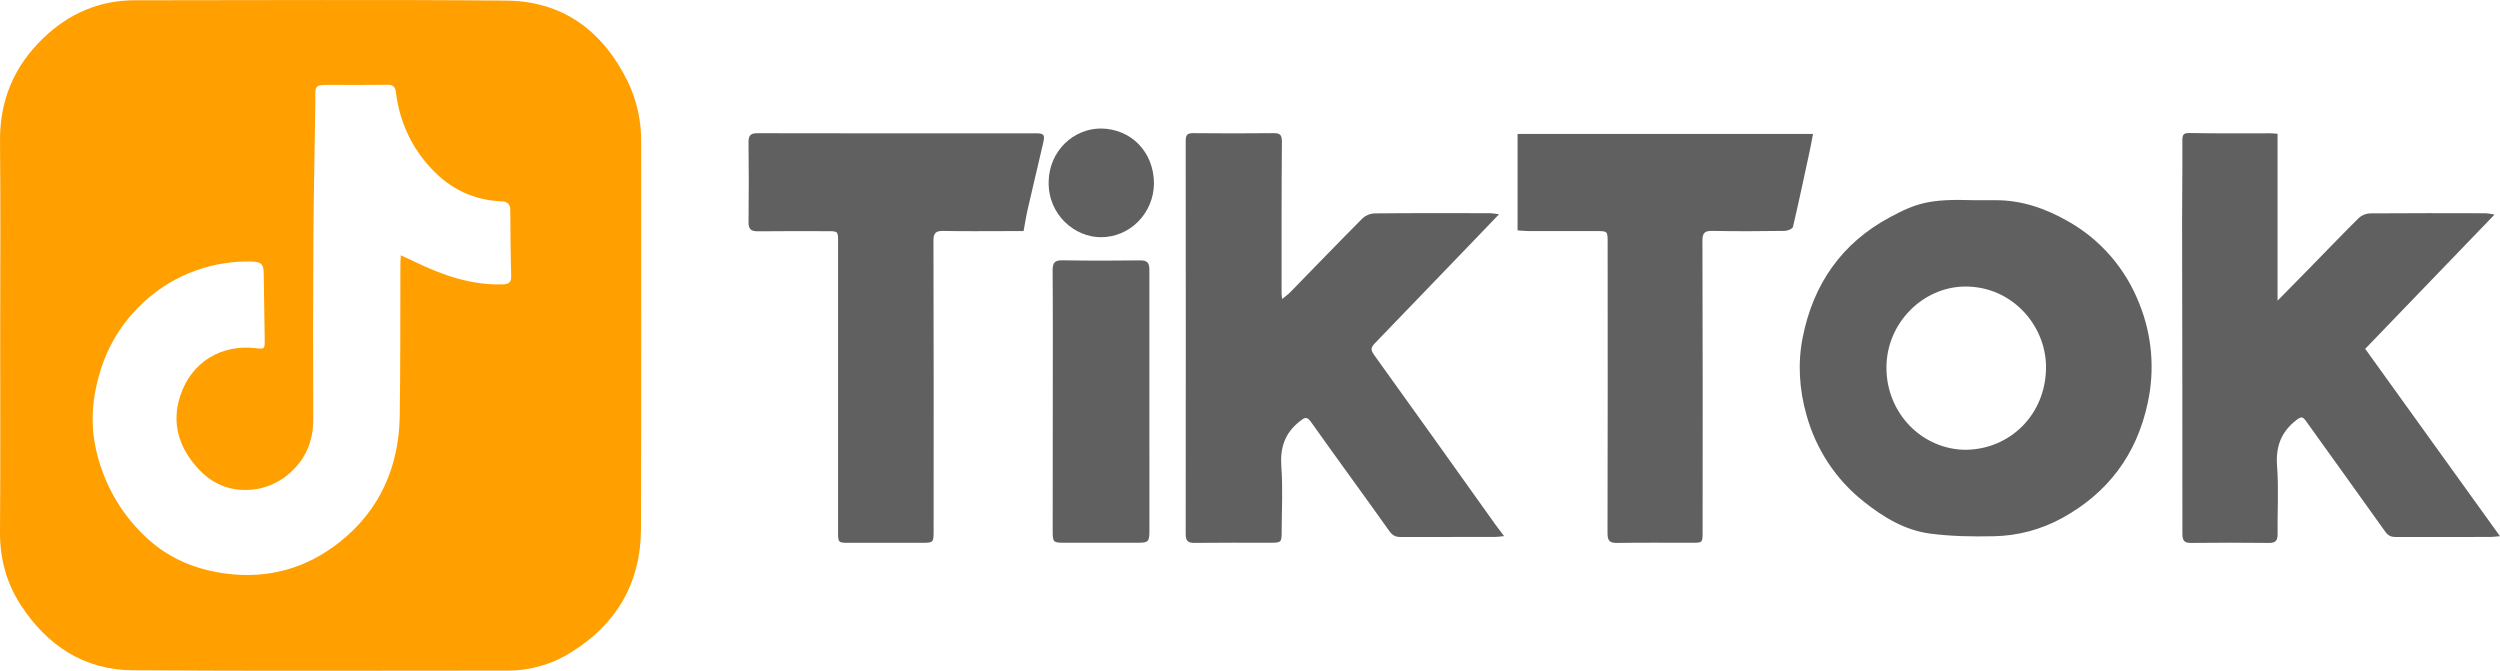
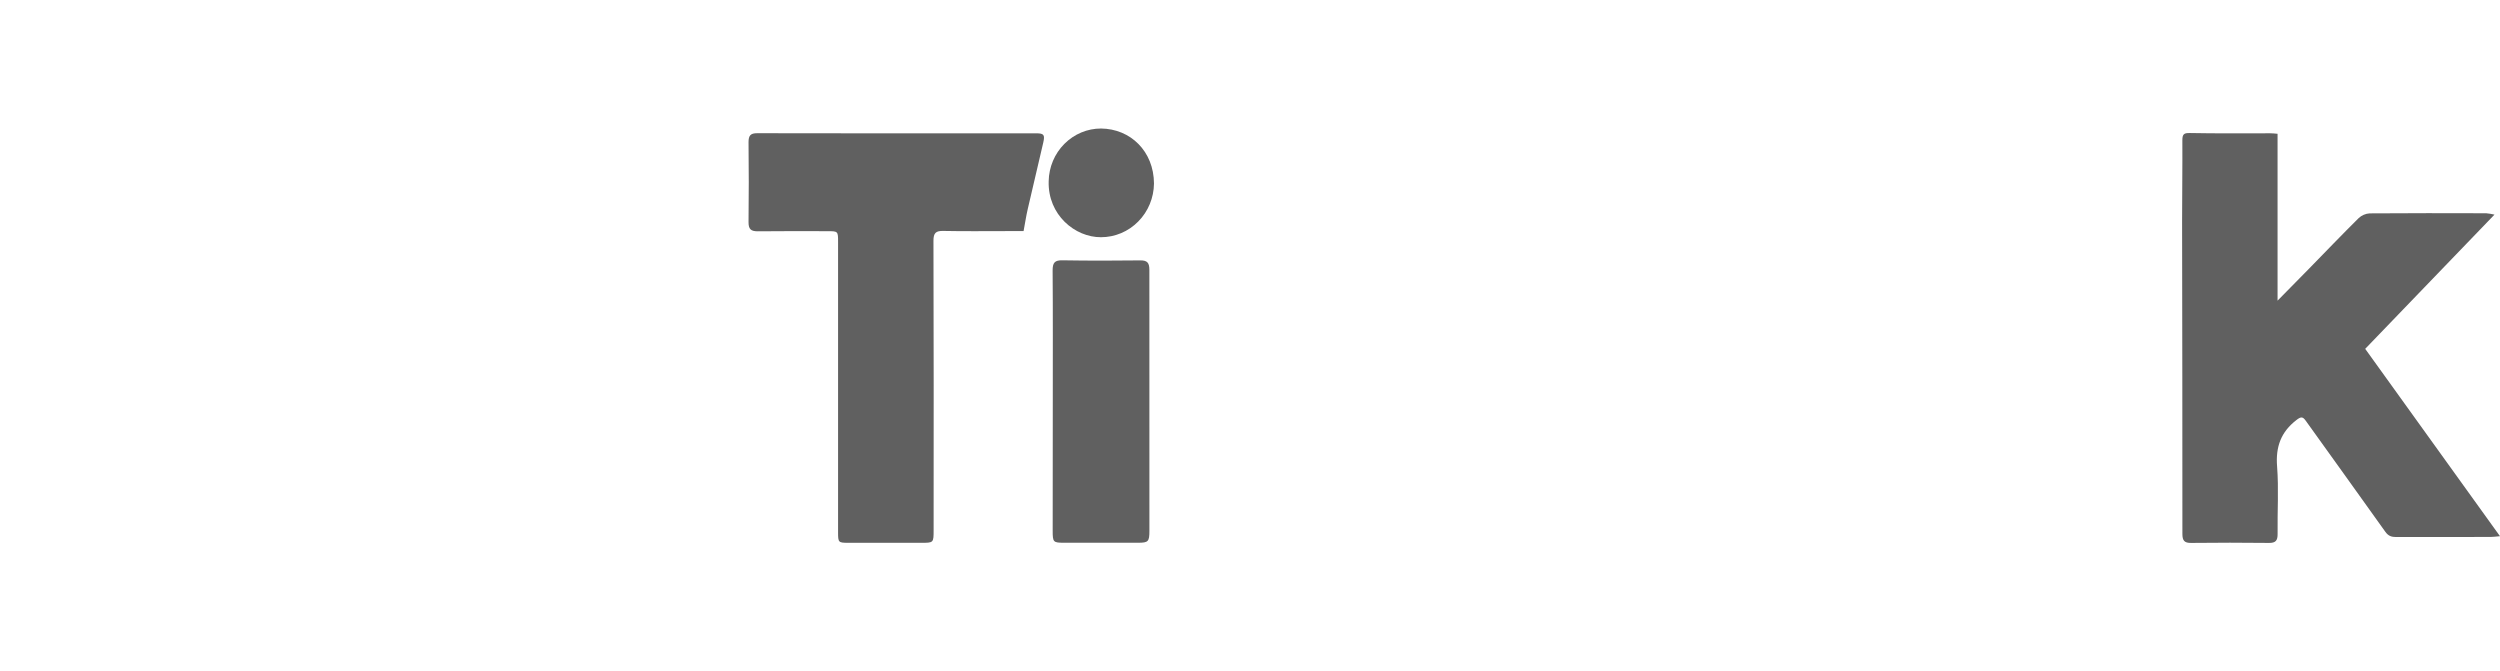
<svg xmlns="http://www.w3.org/2000/svg" width="123" height="33" viewBox="0 0 123 33" fill="none">
  <g clip-path="url(#clip0_8100_10491)">
-     <path d="M0.01 16.494C0.01 13.317 0.034 10.139 0.001 6.961C-0.021 4.933 0.699 3.254 2.121 1.884C3.382 0.67 4.882 0.014 6.63 0.014C12.722 0.014 18.814 -0.024 24.904 0.03C27.677 0.055 29.657 1.501 30.893 4.027C31.336 4.95 31.559 5.967 31.545 6.995C31.54 13.338 31.557 19.68 31.536 26.024C31.527 28.689 30.322 30.711 28.12 32.081C27.182 32.676 26.1 32.992 24.997 32.993C18.843 32.993 12.69 33.02 6.536 32.978C4.153 32.963 2.325 31.773 1.017 29.759C0.319 28.684 -0.006 27.49 8.05064e-05 26.182C0.025 22.953 0.01 19.725 0.01 16.494ZM19.72 12.559C19.997 12.689 20.219 12.788 20.439 12.895C21.794 13.55 23.188 14.031 24.715 13.993C25.026 13.986 25.162 13.91 25.15 13.563C25.119 12.485 25.115 11.405 25.106 10.327C25.106 10.035 24.948 9.917 24.687 9.906C23.303 9.851 22.149 9.301 21.196 8.266C20.246 7.252 19.645 5.948 19.483 4.552C19.447 4.267 19.334 4.164 19.05 4.171C18.12 4.184 17.188 4.176 16.259 4.176C15.498 4.176 15.498 4.176 15.514 4.931C15.514 4.995 15.514 5.059 15.514 5.122C15.481 7.33 15.433 9.539 15.419 11.747C15.402 14.709 15.399 17.671 15.412 20.634C15.412 21.698 15.05 22.571 14.264 23.269C13.603 23.86 12.74 24.158 11.864 24.099C11.071 24.056 10.37 23.717 9.783 23.094C8.807 22.045 8.425 20.846 8.865 19.484C9.422 17.769 10.938 16.944 12.547 17.126C13.01 17.179 13.03 17.191 13.024 16.71C13.012 15.62 12.989 14.531 12.975 13.442C12.969 12.998 12.854 12.877 12.379 12.868C11.454 12.844 10.533 12.99 9.659 13.299C8.545 13.691 7.538 14.346 6.717 15.212C5.891 16.069 5.278 17.116 4.93 18.266C4.542 19.535 4.434 20.817 4.725 22.121C5.086 23.745 5.914 25.221 7.103 26.357C8.213 27.436 9.566 28.014 11.095 28.218C13.197 28.498 15.091 27.961 16.728 26.657C18.676 25.108 19.627 22.985 19.667 20.465C19.705 17.998 19.69 15.532 19.699 13.066C19.699 12.915 19.71 12.768 19.72 12.559Z" fill="#FF9F00" />
-     <path d="M63.082 14.711C63.245 14.575 63.373 14.488 63.478 14.379C64.664 13.167 65.839 11.944 67.035 10.743C67.196 10.594 67.403 10.508 67.619 10.499C69.517 10.48 71.415 10.486 73.313 10.489C73.46 10.499 73.607 10.517 73.752 10.542L72.188 12.171C70.674 13.745 69.159 15.317 67.644 16.888C67.454 17.085 67.42 17.207 67.602 17.457C69.604 20.236 71.589 23.028 73.579 25.816C73.699 25.982 73.825 26.142 74.001 26.377C73.79 26.397 73.674 26.417 73.557 26.417C72.007 26.417 70.456 26.417 68.906 26.421C68.663 26.421 68.511 26.345 68.356 26.129C67.082 24.336 65.779 22.563 64.506 20.768C64.287 20.463 64.183 20.544 63.942 20.734C63.21 21.311 62.973 22.032 63.042 22.971C63.122 24.032 63.06 25.105 63.058 26.172C63.058 26.678 63.029 26.703 62.522 26.703C61.27 26.703 60.017 26.695 58.764 26.71C58.437 26.714 58.336 26.602 58.336 26.271C58.343 19.826 58.343 13.383 58.336 6.94C58.336 6.639 58.416 6.548 58.708 6.551C60.023 6.565 61.338 6.565 62.653 6.551C62.969 6.547 63.072 6.627 63.069 6.978C63.049 9.469 63.055 11.959 63.054 14.45C63.052 14.508 63.066 14.569 63.082 14.711Z" fill="#606060" />
    <path d="M112.056 6.582V14.792C112.618 14.221 113.109 13.723 113.597 13.226C114.411 12.394 115.216 11.553 116.042 10.735C116.191 10.594 116.383 10.51 116.586 10.498C118.497 10.482 120.408 10.488 122.318 10.492C122.456 10.505 122.593 10.527 122.729 10.559L116.368 17.163L122.999 26.381C122.775 26.399 122.659 26.418 122.542 26.418C120.991 26.418 119.44 26.418 117.89 26.422C117.666 26.422 117.507 26.373 117.361 26.168C116.062 24.341 114.748 22.525 113.444 20.702C113.295 20.49 113.206 20.494 112.985 20.665C112.227 21.25 111.956 21.976 112.033 22.952C112.118 24.051 112.043 25.162 112.058 26.268C112.062 26.596 111.963 26.715 111.633 26.712C110.355 26.697 109.078 26.697 107.8 26.712C107.47 26.715 107.374 26.596 107.374 26.269C107.374 21.147 107.369 16.024 107.359 10.902C107.359 9.567 107.38 8.229 107.372 6.898C107.372 6.587 107.461 6.54 107.754 6.545C109.069 6.571 110.384 6.557 111.703 6.558C111.797 6.558 111.893 6.567 112.056 6.582Z" fill="#606060" />
-     <path d="M97.134 9.85C97.469 9.85 97.804 9.85 98.139 9.85C99.448 9.838 100.645 10.253 101.767 10.899C103.361 11.798 104.6 13.239 105.268 14.975C105.883 16.511 106.022 18.204 105.668 19.824C105.123 22.381 103.7 24.253 101.466 25.483C100.426 26.055 99.268 26.364 98.088 26.383C97.05 26.405 96.002 26.388 94.973 26.255C93.736 26.095 92.671 25.457 91.695 24.676C90.335 23.605 89.347 22.112 88.88 20.42C88.527 19.172 88.44 17.892 88.689 16.619C89.211 13.963 90.626 11.953 92.98 10.691C94.275 9.998 94.918 9.774 97.134 9.85ZM96.721 22.129C98.895 22.105 100.673 20.388 100.664 18.044C100.656 16.013 98.996 14.085 96.682 14.098C94.605 14.11 92.801 15.903 92.814 18.101C92.812 19.166 93.222 20.188 93.955 20.944C94.687 21.699 95.682 22.126 96.721 22.131V22.129Z" fill="#606060" />
    <path d="M50.36 11.37H49.501C48.471 11.37 47.442 11.383 46.412 11.362C46.044 11.354 45.924 11.46 45.926 11.854C45.938 16.594 45.941 21.334 45.934 26.075C45.934 26.708 45.934 26.707 45.324 26.706C44.121 26.706 42.918 26.706 41.715 26.706C41.253 26.706 41.233 26.681 41.233 26.205C41.233 21.44 41.233 16.675 41.233 11.909C41.233 11.374 41.233 11.374 40.706 11.374C39.565 11.374 38.423 11.365 37.283 11.38C36.952 11.38 36.824 11.284 36.828 10.921C36.845 9.613 36.842 8.303 36.828 6.994C36.828 6.666 36.928 6.553 37.256 6.554C41.833 6.562 46.41 6.564 50.986 6.559C51.359 6.559 51.417 6.635 51.328 7.017C51.076 8.11 50.814 9.2 50.563 10.294C50.484 10.634 50.434 10.981 50.36 11.37Z" fill="#606060" />
-     <path d="M74.664 11.335V6.59H89.201C89.141 6.9 89.093 7.17 89.035 7.438C88.767 8.681 88.505 9.924 88.215 11.16C88.192 11.257 87.954 11.358 87.814 11.36C86.622 11.376 85.43 11.384 84.238 11.36C83.865 11.353 83.759 11.464 83.76 11.852C83.774 16.619 83.777 21.386 83.769 26.153C83.769 26.704 83.769 26.704 83.237 26.704C82.008 26.704 80.778 26.692 79.552 26.712C79.187 26.718 79.089 26.594 79.09 26.23C79.1 21.463 79.102 16.696 79.096 11.929C79.096 11.371 79.096 11.37 78.537 11.369C77.42 11.369 76.302 11.369 75.185 11.369C75.019 11.368 74.847 11.347 74.664 11.335Z" fill="#606060" />
    <path d="M51.797 19.748C51.797 17.601 51.806 15.454 51.789 13.306C51.789 12.921 51.894 12.801 52.27 12.807C53.548 12.828 54.826 12.828 56.102 12.811C56.451 12.807 56.549 12.936 56.549 13.277C56.545 17.56 56.546 21.842 56.551 26.123C56.551 26.643 56.494 26.703 56.002 26.703C54.786 26.703 53.569 26.703 52.352 26.703C51.816 26.703 51.792 26.674 51.792 26.112C51.794 23.991 51.796 21.87 51.797 19.748Z" fill="#606060" />
    <path d="M56.776 9.029C56.768 9.733 56.49 10.405 56.001 10.899C55.513 11.394 54.855 11.671 54.168 11.671C52.893 11.678 51.546 10.573 51.595 8.916C51.607 8.223 51.884 7.563 52.367 7.079C52.849 6.594 53.498 6.322 54.173 6.323C55.621 6.339 56.767 7.442 56.776 9.029Z" fill="#606060" />
  </g>
  <defs>
    <clipPath id="clip0_8100_10491">
      <rect width="123" height="33" fill="white" />
    </clipPath>
  </defs>
</svg>